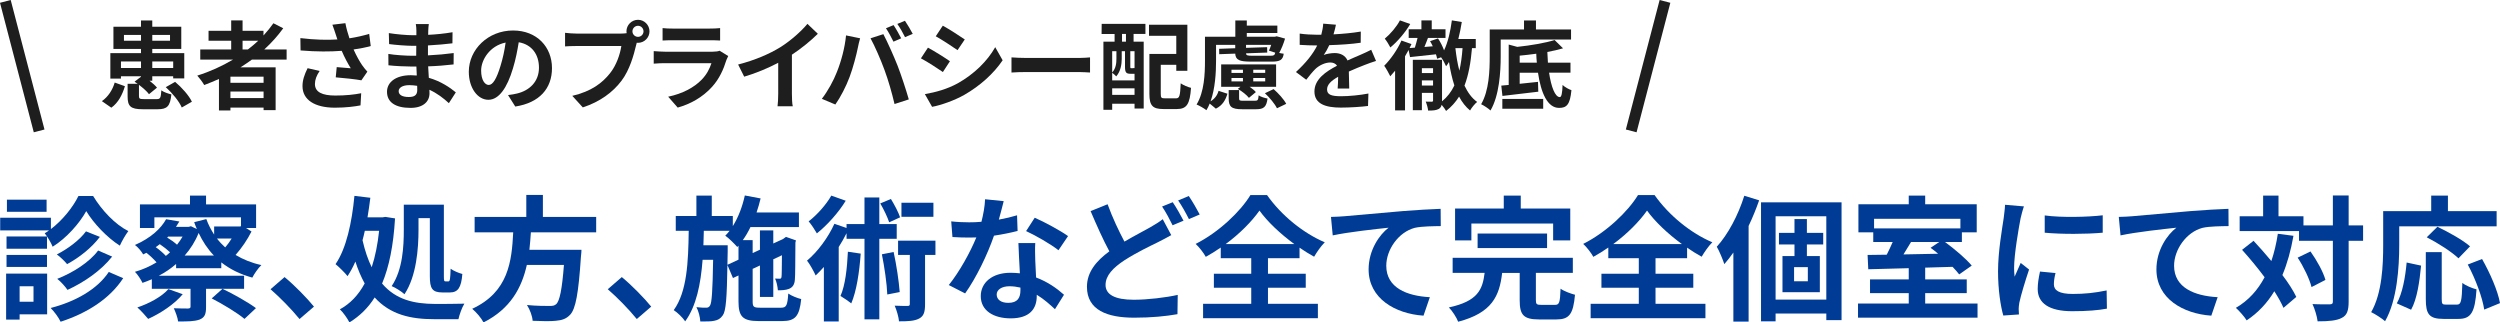
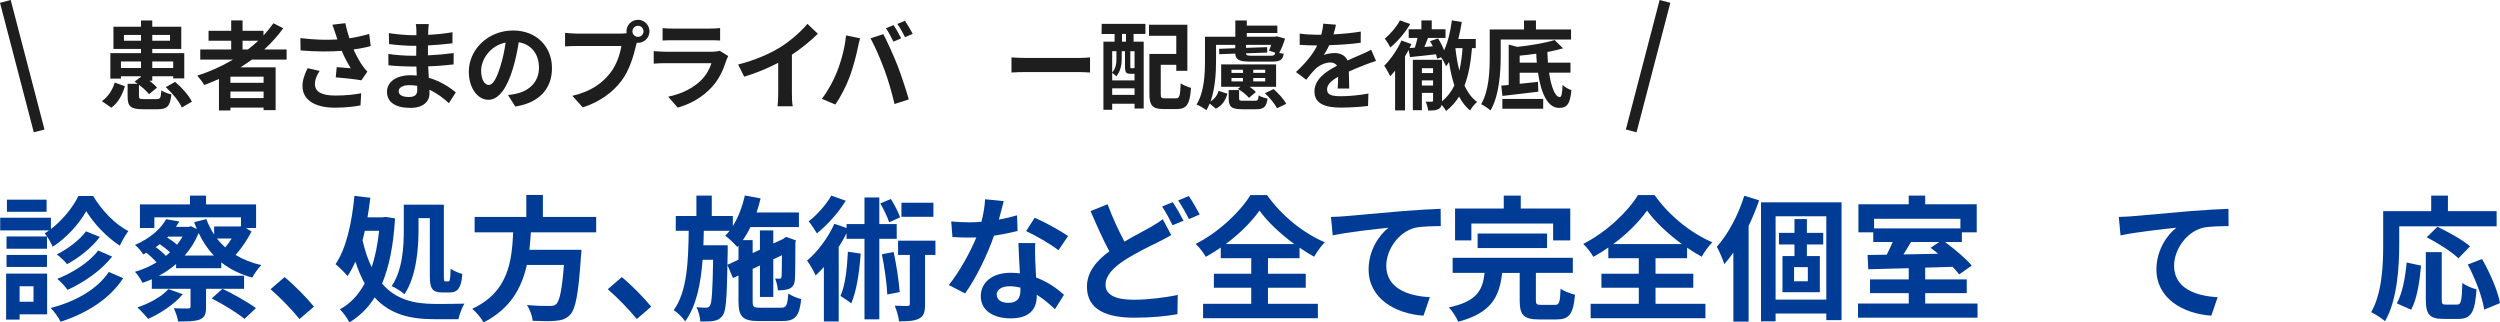
<svg xmlns="http://www.w3.org/2000/svg" id="_レイヤー_2" viewBox="0 0 518.907 66.92">
  <defs>
    <style>.cls-1{fill:none;stroke:#1e1e1e;stroke-miterlimit:10;stroke-width:2.296px;}.cls-2{fill:#1e1e1e;}.cls-2,.cls-3{stroke-width:0px;}.cls-3{fill:#003c96;}</style>
  </defs>
  <g id="_レイヤー_1-2">
    <path class="cls-3" d="M19.331,40.684c1.792,2.968,4.564,5.908,7.308,7.28-.616.812-1.316,2.044-1.764,3.024-2.66-1.68-5.46-4.648-6.972-7.168-1.4,2.52-4.06,5.572-6.972,7.392-.336-.84-1.092-2.1-1.652-2.8.308-.168.616-.364.896-.588H.039v-2.632h10.528v2.352c2.408-1.82,4.592-4.564,5.712-6.86h3.052ZM9.783,65.24h-5.712v1.092H1.271v-9.548h8.512v8.456ZM9.755,51.633H1.355v-2.548h8.4v2.548ZM1.355,52.92h8.4v2.492H1.355v-2.492ZM9.671,43.96H1.439v-2.52h8.232v2.52ZM4.071,59.416v3.22h2.884v-3.22h-2.884ZM25.575,57.737c-2.856,4.368-7.588,7.28-12.992,9.044-.42-.868-1.26-2.044-2.072-2.856,5.04-1.288,9.66-3.836,12.068-7.476l2.996,1.288ZM20.731,49.168c-1.736,2.296-4.312,4.312-6.804,5.656-.504-.616-1.4-1.484-2.128-2.016,2.184-1.092,4.732-2.968,6.048-4.788l2.884,1.148ZM23.279,53.257c-2.296,2.912-5.796,5.32-9.268,6.916-.476-.7-1.344-1.68-2.128-2.296,3.164-1.232,6.692-3.444,8.484-5.88l2.912,1.26Z" />
    <path class="cls-3" d="M36.551,55.664v-.868c-1.092.952-2.296,1.764-3.584,2.436h17.696v2.716h-7.896v3.78c0,1.456-.252,2.156-1.344,2.604-1.092.392-2.492.392-4.452.392-.112-.868-.532-1.932-.896-2.744,1.148.056,2.576.056,2.968.056.392-.028.504-.112.504-.42v-3.668h-8.036v-1.988c-.644.28-1.288.532-1.932.756-.336-.7-1.008-1.736-1.568-2.296,1.568-.448,3.08-1.12,4.48-1.96-.532-.616-1.344-1.4-2.1-1.988-.196.112-.448.224-.672.336-.364-.644-1.12-1.54-1.708-1.96,3.276-1.428,5.404-3.416,6.468-5.348l2.744.476c-.224.392-.448.756-.7,1.12h2.604l.504-.14,1.232.588c-.196-.448-.392-.924-.56-1.428l2.52-.644c.42,1.148.98,2.24,1.624,3.22v-1.68h5.32l.252-.056v-1.848h-17.976v2.212h-2.996v-4.9h10.388v-1.82h3.332v1.82h10.388v4.9h-2.1l1.148.728c-.84,1.68-2.044,3.444-3.304,4.872,1.54.924,3.304,1.652,5.348,2.1-.644.616-1.484,1.82-1.876,2.604-2.548-.7-4.676-1.764-6.44-3.164v1.204h-9.38ZM37.923,61.068c-1.708,2.072-4.62,3.976-7.168,5.124-.504-.616-1.596-1.82-2.24-2.38,2.492-.84,5.068-2.24,6.44-3.808l2.968,1.064ZM34.423,53.116c.308-.224.588-.476.868-.756-.56-.532-1.372-1.176-2.128-1.68-.252.196-.532.42-.84.616.784.56,1.596,1.26,2.1,1.82ZM34.899,49.112l-.196.196c.7.42,1.484.98,2.044,1.484.42-.532.812-1.092,1.148-1.68h-2.996ZM44.391,53.032c-1.288-1.344-2.324-2.912-3.164-4.676-.7,1.764-1.708,3.332-2.884,4.676h6.048ZM50.747,66.192c-1.456-1.232-4.508-3.08-6.804-4.256l2.24-1.988c2.24,1.064,5.32,2.8,6.944,4.004l-2.38,2.24ZM45.035,49.505c.504.672,1.092,1.288,1.708,1.848.504-.588.952-1.204,1.344-1.848h-3.052Z" />
    <path class="cls-3" d="M56.151,60.032l2.912-2.52c1.988,1.624,4.704,4.396,6.104,6.132l-2.996,2.576c-1.708-2.1-4.088-4.508-6.02-6.188Z" />
    <path class="cls-3" d="M81.995,45.332c-.336,5.656-1.232,10.052-2.688,13.524,2.884,3.388,6.692,4.2,10.92,4.228,1.148,0,4.788,0,6.16-.056-.504.784-1.036,2.324-1.232,3.22h-5.096c-4.788,0-9.044-.924-12.292-4.508-1.372,2.184-3.108,3.864-5.236,5.18-.448-.868-1.316-2.1-1.988-2.716,2.128-1.148,3.864-2.968,5.152-5.376-.728-1.316-1.372-2.8-1.932-4.536-.476,1.12-1.036,2.128-1.624,3.024-.476-.616-1.764-1.904-2.492-2.492,2.24-3.248,3.388-8.624,3.92-14.168l3.304.392c-.168,1.372-.364,2.716-.588,4.06h3.136l.588-.084,1.988.308ZM75.723,47.908c-.14.672-.308,1.316-.476,1.96.504,2.212,1.148,4.06,1.904,5.6.728-2.184,1.232-4.732,1.54-7.56h-2.968ZM86.867,47.684c0,3.92-.42,9.632-2.912,13.384-.56-.532-1.932-1.4-2.66-1.68,2.324-3.444,2.52-8.316,2.52-11.732v-5.18h8.316v14.84c0,.98.056,1.092.364,1.092h.588c.308,0,.392-.532.448-2.632.616.448,1.68.896,2.436,1.092-.224,2.856-.924,3.836-2.604,3.836h-1.512c-2.156,0-2.632-.84-2.632-3.388v-12.04h-2.352v2.408Z" />
    <path class="cls-3" d="M110.191,48.216c-.084,1.204-.168,2.436-.308,3.64h10.808s-.028,1.008-.112,1.456c-.504,7.616-1.092,10.752-2.212,11.984-.84.896-1.708,1.176-3.024,1.288-1.036.112-2.912.084-4.788,0-.056-.952-.56-2.324-1.176-3.276,1.932.196,3.892.196,4.704.196.616,0,1.008-.056,1.344-.364.728-.616,1.232-3.052,1.624-8.148h-7.7c-1.064,4.732-3.388,9.1-8.988,11.928-.476-.924-1.484-2.1-2.352-2.828,7.56-3.5,8.204-9.884,8.512-15.876h-8.008v-3.192h10.724v-4.564h3.444v4.564h11.06v3.192h-13.552Z" />
    <path class="cls-3" d="M126.151,60.032l2.912-2.52c1.988,1.624,4.704,4.396,6.104,6.132l-2.996,2.576c-1.708-2.1-4.088-4.508-6.02-6.188Z" />
    <path class="cls-3" d="M162.131,63.868c1.092,0,1.316-.476,1.484-2.94.672.476,1.876.952,2.688,1.148-.364,3.5-1.204,4.564-3.92,4.564h-4.9c-3.304,0-4.2-.896-4.2-4.088v-5.376l-1.148.532-1.148-2.716c-.112,6.86-.308,9.548-.952,10.444-.504.728-1.036,1.008-1.792,1.148-.7.168-1.764.14-2.884.14-.056-.924-.364-2.156-.812-2.968.868.112,1.652.112,2.016.112s.588-.084.812-.448c.364-.56.532-2.912.644-9.492h-2.184c-.392,5.04-1.288,9.576-3.612,12.768-.532-.784-1.568-1.792-2.38-2.324,2.772-3.836,3.024-9.996,3.108-16.464h-2.688v-3.08h4.284v-4.228h3.192v4.228h4.368v2.1c1.148-1.82,1.988-4.06,2.492-6.356l3.276.616c-.224.98-.532,1.96-.84,2.912h8.792v3.024h-10.052c-.476.98-1.008,1.904-1.596,2.716h2.044v2.688l1.512-.7v-4.004h2.772v2.716l2.016-.924.112-.084.504-.364,2.072.728-.112.448c-.028,3.976-.028,6.832-.112,7.672-.056,1.008-.448,1.624-1.204,1.932-.672.28-1.568.308-2.324.308-.056-.756-.28-1.82-.588-2.436.336.028.728.028.952.028s.364-.056.392-.42c.056-.252.056-1.792.084-4.452l-1.792.84v7.812h-2.772v-6.524l-1.512.7v6.748c0,1.148.196,1.316,1.596,1.316h4.312ZM153.283,53.9v-2.912l-.252.28c-.532-.616-1.764-1.848-2.492-2.352.308-.308.616-.644.896-1.008h-5.348c-.028,1.008-.056,2.016-.084,2.996h5.04v1.26l-.056,2.8,2.296-1.064Z" />
    <path class="cls-3" d="M182.515,49.56v16.716h-3.08v-16.716h-3.724v-1.148c-.476.952-1.036,1.932-1.624,2.856v15.456h-3.08v-11.312c-.56.644-1.148,1.232-1.708,1.764-.308-.7-1.204-2.38-1.792-3.08,2.212-1.848,4.368-4.76,5.684-7.644l2.52.868v-.812h3.724v-5.516h3.08v5.516h3.612v3.052h-3.612ZM175.543,41.664c-1.484,2.436-3.836,5.068-5.992,6.776-.392-.7-1.204-1.932-1.708-2.492,1.792-1.372,3.724-3.584,4.704-5.348l2.996,1.064ZM178.651,52.64c-.28,3.892-.868,7.784-1.96,10.332-.476-.392-1.624-1.176-2.24-1.54,1.008-2.24,1.372-5.74,1.54-9.184l2.66.392ZM184.559,46.144c-.336-1.036-1.12-2.688-1.848-3.92l2.212-.924c.728,1.204,1.568,2.772,1.904,3.808l-2.268,1.036ZM185.483,52.304c.588,2.688,1.092,6.048,1.26,8.316l-2.576.504c-.084-2.24-.588-5.684-1.12-8.344l2.436-.476ZM194.163,52.92h-2.156v10.192c0,1.568-.224,2.464-1.204,2.996-.98.532-2.352.588-4.2.588-.084-.924-.476-2.268-.896-3.248,1.148.056,2.324.056,2.66.056.364,0,.476-.084.476-.448v-10.136h-2.436v-2.968h7.756v2.968ZM193.743,44.996h-6.636v-2.912h6.636v2.912Z" />
    <path class="cls-3" d="M207.323,45.584c1.372-.252,2.688-.56,3.78-.896l.112,3.248c-1.288.336-3.024.7-4.9.98-1.344,3.92-3.724,8.82-5.992,11.984l-3.388-1.736c2.212-2.744,4.48-6.86,5.712-9.884-.504.028-.98.028-1.456.028-1.148,0-2.296-.028-3.5-.112l-.252-3.248c1.204.14,2.688.196,3.724.196.84,0,1.68-.028,2.548-.112.392-1.54.7-3.22.756-4.676l3.864.392c-.224.896-.588,2.324-1.008,3.836ZM214.883,54.04c.028.812.112,2.156.168,3.556,2.408.896,4.368,2.296,5.796,3.584l-1.876,2.996c-.98-.896-2.24-2.072-3.78-2.996v.28c0,2.604-1.428,4.62-5.404,4.62-3.472,0-6.216-1.54-6.216-4.62,0-2.744,2.296-4.844,6.188-4.844.672,0,1.288.056,1.932.112-.112-2.072-.252-4.564-.308-6.272h3.5c-.084,1.176-.028,2.352,0,3.584ZM209.283,62.86c1.932,0,2.52-1.064,2.52-2.604v-.56c-.728-.168-1.484-.28-2.268-.28-1.624,0-2.66.728-2.66,1.708,0,1.036.868,1.736,2.408,1.736ZM212.979,47.965l1.792-2.772c2.016.868,5.488,2.772,6.916,3.808l-1.988,2.94c-1.624-1.288-4.816-3.108-6.72-3.976Z" />
    <path class="cls-3" d="M233.391,50.148c2.044-1.204,4.032-2.212,5.348-2.968,1.036-.588,1.848-1.092,2.604-1.68l1.764,3.304c-.896.504-1.792.98-2.8,1.484-1.764.868-4.368,2.1-6.944,3.752-2.324,1.54-3.892,3.136-3.892,5.096,0,2.016,1.96,3.08,5.852,3.08,2.856,0,6.636-.448,9.128-1.008l-.056,4.004c-2.38.42-5.348.728-8.988.728-5.572,0-9.8-1.568-9.8-6.412,0-3.08,1.96-5.376,4.648-7.364-1.288-2.38-2.632-5.404-3.892-8.344l3.528-1.428c1.064,2.912,2.352,5.6,3.5,7.756ZM245.655,45.808l-2.268.952c-.56-1.148-1.428-2.8-2.184-3.892l2.212-.896c.7,1.008,1.708,2.8,2.24,3.836ZM249.015,44.52l-2.24.952c-.588-1.176-1.484-2.8-2.24-3.864l2.212-.924c.728,1.064,1.764,2.856,2.268,3.836Z" />
    <path class="cls-3" d="M263.183,63.056h10.36v2.996h-23.828v-2.996h9.996v-3.332h-7.756v-2.912h7.756v-3.22h-6.328v-2.212c-1.008.7-2.044,1.344-3.108,1.932-.42-.784-1.344-1.988-2.1-2.688,4.788-2.408,9.296-6.72,11.368-10.136h3.444c2.996,4.256,7.56,7.924,11.984,9.8-.868.896-1.596,1.96-2.212,2.996-1.008-.56-2.016-1.176-3.024-1.876v2.184h-6.552v3.22h7.84v2.912h-7.84v3.332ZM268.643,50.653c-2.912-2.128-5.6-4.676-7.224-6.944-1.596,2.268-4.088,4.788-7,6.944h14.224Z" />
    <path class="cls-3" d="M279.031,44.884c2.324-.196,6.944-.616,12.068-1.064,2.884-.224,5.964-.42,7.924-.476l.028,3.584c-1.512.028-3.92.028-5.404.364-3.388.896-5.908,4.536-5.908,7.868,0,4.592,4.312,6.272,9.044,6.524l-1.316,3.836c-5.852-.392-11.396-3.556-11.396-9.604,0-4.032,2.268-7.224,4.144-8.652-2.632.28-8.344.896-11.592,1.596l-.364-3.836c1.12-.028,2.212-.084,2.772-.14Z" />
    <path class="cls-3" d="M322.739,63.28c.924,0,1.063-.448,1.176-3.36.672.504,2.128,1.036,2.996,1.26-.364,4.06-1.204,5.124-3.864,5.124h-3.584c-3.248,0-4.032-.952-4.032-3.976v-5.684h-3.64c-.56,4.816-2.1,8.288-9.128,10.136-.336-.868-1.204-2.24-1.932-2.968,5.992-1.288,7-3.696,7.42-7.168h-6.637v-3.136h24.948v3.136h-7.672v5.628c0,.896.168,1.008,1.176,1.008h2.772ZM305.407,49.896h-3.388v-6.608h10.107v-2.688h3.528v2.688h10.275v6.608h-3.556v-3.5h-16.968v3.5ZM306.695,51.492v-3.024h14.42v3.024h-14.42Z" />
    <path class="cls-3" d="M343.627,63.056h10.359v2.996h-23.828v-2.996h9.996v-3.332h-7.756v-2.912h7.756v-3.22h-6.328v-2.212c-1.008.7-2.044,1.344-3.107,1.932-.42-.784-1.344-1.988-2.101-2.688,4.788-2.408,9.297-6.72,11.368-10.136h3.444c2.996,4.256,7.56,7.924,11.983,9.8-.867.896-1.596,1.96-2.212,2.996-1.008-.56-2.016-1.176-3.023-1.876v2.184h-6.552v3.22h7.84v2.912h-7.84v3.332ZM349.087,50.653c-2.912-2.128-5.601-4.676-7.225-6.944-1.596,2.268-4.088,4.788-7,6.944h14.225Z" />
    <path class="cls-3" d="M365.131,41.58c-.616,1.764-1.345,3.556-2.185,5.32v19.852h-3.164v-14.336c-.615.868-1.231,1.68-1.876,2.408-.252-.812-1.063-2.772-1.567-3.612,2.324-2.548,4.452-6.552,5.712-10.583l3.08.952ZM382.238,42v24.444h-3.164v-1.372h-10.527v1.624h-3.024v-24.696h16.716ZM379.074,62.188v-17.304h-10.527v17.304h10.527ZM375.043,50.737v2.408h2.688v7.504h-7.756v-7.504h2.492v-2.408h-3.221v-2.408h3.221v-2.856h2.576v2.856h3.388v2.408h-3.388ZM375.238,55.44h-2.855v2.94h2.855v-2.94Z" />
    <path class="cls-3" d="M410.463,63v2.94h-24.809v-2.94h10.528v-2.156h-8.036v-2.856h8.036v-2.324c-3.136.084-6.076.168-8.4.224l-.14-2.968,3.976-.056c.42-.84.868-1.764,1.232-2.632h-4.032v-2.016h-3.08v-5.824h10.444v-1.792h3.416v1.792h10.696v5.824h-3.08v2.016h-3.5c2.016,1.484,4.367,3.472,5.544,4.9l-2.604,1.82c-.364-.476-.84-1.008-1.372-1.568l-5.684.168v2.436h8.624v2.856h-8.624v2.156h10.864ZM388.986,45.416v1.988h17.92v-1.988h-17.92ZM396.658,50.232c-.504.868-1.063,1.764-1.567,2.576l7.195-.14c-.531-.448-1.063-.868-1.567-1.232l1.792-1.204h-5.853Z" />
-     <path class="cls-3" d="M419.396,45.332c-.364,1.876-1.345,7.476-1.345,10.276,0,.532.028,1.26.112,1.82.42-.952.868-1.932,1.26-2.856l1.736,1.372c-.784,2.324-1.708,5.376-2.016,6.86-.084.42-.141,1.036-.141,1.316,0,.308.028.756.057,1.148l-3.248.224c-.561-1.932-1.092-5.348-1.092-9.156,0-4.2.867-8.932,1.176-11.088.084-.784.252-1.848.279-2.744l3.921.336c-.225.588-.589,1.988-.7,2.492ZM426.312,59.024c0,1.232,1.063,1.988,3.92,1.988,2.492,0,4.563-.224,7.027-.728l.057,3.78c-1.82.336-4.061.532-7.225.532-4.815,0-7.14-1.708-7.14-4.592,0-1.092.168-2.212.476-3.64l3.221.308c-.225.924-.336,1.596-.336,2.352ZM436.447,44.688v3.612c-3.444.308-8.512.336-12.04,0v-3.584c3.444.476,9.016.336,12.04-.028Z" />
    <path class="cls-3" d="M442.551,44.884c2.324-.196,6.944-.616,12.068-1.064,2.884-.224,5.964-.42,7.924-.476l.028,3.584c-1.513.028-3.92.028-5.404.364-3.388.896-5.908,4.536-5.908,7.868,0,4.592,4.312,6.272,9.044,6.524l-1.315,3.836c-5.853-.392-11.396-3.556-11.396-9.604,0-4.032,2.269-7.224,4.145-8.652-2.633.28-8.345.896-11.593,1.596l-.363-3.836c1.12-.028,2.212-.084,2.771-.14Z" />
-     <path class="cls-3" d="M476.039,48.945c-.532,3.024-1.288,5.74-2.296,8.148,1.231,1.624,2.24,3.192,2.884,4.536l-2.66,2.268c-.447-1.008-1.092-2.184-1.903-3.444-1.484,2.464-3.389,4.48-5.74,6.048-.393-.672-1.54-1.988-2.24-2.604,2.604-1.512,4.536-3.668,5.964-6.356-1.483-1.988-3.136-3.976-4.676-5.684l2.38-1.876c1.204,1.288,2.464,2.716,3.696,4.2.588-1.736,1.036-3.612,1.344-5.656l3.248.42ZM490.487,49.98h-2.996v12.6c0,1.876-.336,2.856-1.4,3.388-1.063.588-2.716.728-5.04.728-.111-.98-.588-2.576-1.063-3.584,1.567.084,3.08.056,3.556.056.504,0,.672-.14.672-.588v-12.6h-7.027v-2.016h-12.32v-3.08h4.872v-4.284h3.191v4.284h5.181v1.904h6.104v-6.216h3.276v6.216h2.996v3.192ZM479.567,52.192c1.315,1.848,2.659,4.256,3.107,5.908l-2.884,1.484c-.42-1.652-1.624-4.2-2.884-6.104l2.66-1.288Z" />
    <path class="cls-3" d="M497.991,50.876c0,4.508-.42,11.424-2.94,15.792-.615-.56-2.1-1.512-2.884-1.876,2.296-4.004,2.492-9.884,2.492-13.916v-7.056h9.968v-3.22h3.472v3.22h10.108v3.164h-20.216v3.892ZM497.487,62.972c1.176-2.128,1.764-5.376,2.044-8.484l2.996.644c-.309,3.22-.812,6.916-2.072,9.156l-2.968-1.316ZM509.975,63.224c.841,0,1.009-.644,1.12-4.508.7.588,2.072,1.12,2.94,1.344-.309,4.788-1.148,6.132-3.752,6.132h-3.108c-2.968,0-3.668-.98-3.668-4.088v-9.772h3.305v9.744c0,1.008.111,1.148.896,1.148h2.268ZM510.283,53.62c-1.344-1.316-4.284-3.192-6.58-4.368l2.212-2.184c2.24,1.064,5.264,2.744,6.776,4.06l-2.408,2.492ZM515.183,53.76c1.652,2.912,3.276,6.608,3.725,9.156l-3.276,1.344c-.364-2.492-1.82-6.384-3.416-9.352l2.968-1.148Z" />
    <path class="cls-2" d="M21.146,20.993c1.3-.9,2.221-2.34,2.661-3.861l2.121.76c-.521,1.72-1.34,3.401-2.821,4.461l-1.96-1.36ZM32.528,20.573c.74,0,.86-.24.96-1.82.46.36,1.46.7,2.08.84-.24,2.481-.9,3.081-2.82,3.081h-3.141c-2.521,0-3.121-.62-3.121-2.681v-2.601h2.08c-.22-.16-.44-.3-.64-.44l1.34-1.021v-.1h-4.161v.48h-2.201v-5.281h6.361v-.88h-5.721v-4.601h5.721v-1.3h2.341v1.3h6.021v4.601h-6.021v.88h6.641v5.241h-2.3v-.44h-4.341v.92h-.58c.62.48,1.2,1,1.56,1.44l-1.66,1.36c-.42-.581-1.24-1.3-2.081-1.94v2.34c0,.54.16.62,1.04.62h2.641ZM29.268,14.112v-1.36h-4.161v1.36h4.161ZM29.268,8.45v-1.2h-3.541v1.2h3.541ZM31.608,7.25v1.2h3.681v-1.2h-3.681ZM31.608,12.751v1.36h4.341v-1.36h-4.341ZM36.349,16.992c1.38,1.16,2.881,2.84,3.481,4.121l-2.101,1.2c-.52-1.24-1.96-3-3.321-4.221l1.94-1.1Z" />
-     <path class="cls-2" d="M52.289,12.371c-.78.56-1.541,1.08-2.361,1.6h7.282v8.882h-2.5v-.52h-6.881v.6h-2.381v-6.542c-1,.44-2.04.88-3.061,1.26-.28-.52-1-1.48-1.44-1.96,2.621-.82,5.121-1.96,7.422-3.321h-6.802v-2.101h6.421v-1.82h-4.701v-2.061h4.701v-2.161h2.361v2.161h4.341v.98c.76-.82,1.44-1.661,2.061-2.541l2.04,1.04c-1.14,1.58-2.48,3.061-3.94,4.401h4.641v2.101h-7.201ZM54.709,15.912h-6.881v1.28h6.881v-1.28ZM54.709,20.353v-1.36h-6.881v1.36h6.881ZM50.348,10.271h1.1c.76-.58,1.48-1.18,2.161-1.82h-3.261v1.82Z" />
+     <path class="cls-2" d="M52.289,12.371c-.78.56-1.541,1.08-2.361,1.6h7.282v8.882h-2.5v-.52h-6.881v.6h-2.381v-6.542c-1,.44-2.04.88-3.061,1.26-.28-.52-1-1.48-1.44-1.96,2.621-.82,5.121-1.96,7.422-3.321h-6.802v-2.101h6.421v-1.82h-4.701v-2.061h4.701v-2.161h2.361v2.161h4.341v.98c.76-.82,1.44-1.661,2.061-2.541l2.04,1.04c-1.14,1.58-2.48,3.061-3.94,4.401h4.641v2.101h-7.201ZM54.709,15.912h-6.881v1.28h6.881v-1.28ZM54.709,20.353v-1.36h-6.881v1.36h6.881ZM50.348,10.271h1.1c.76-.58,1.48-1.18,2.161-1.82h-3.261Z" />
    <path class="cls-2" d="M68.988,5.13l2.701-.32c.2,1.06.5,2.14.84,3.141,1.44-.22,2.84-.541,4.101-.92l.32,2.521c-1.021.3-2.301.54-3.561.72.58,1.3,1.28,2.541,1.78,3.261.34.5.72.94,1.081,1.34l-1.24,1.8c-1.121-.22-3.641-.48-5.321-.62l.2-2.121c.98.08,2.3.2,2.92.24-.6-.96-1.32-2.28-1.88-3.621-2.38.18-5.121.2-8.542-.08l-.04-2.561c3,.36,5.561.42,7.682.28-.16-.46-.28-.88-.4-1.22-.16-.46-.38-1.18-.64-1.84ZM65.368,17.432c0,1.68,1.5,2.4,4.241,2.4,2.181,0,3.941-.2,5.361-.48l-.14,2.521c-1.14.22-2.94.48-5.381.48-4.081-.02-6.661-1.6-6.661-4.481,0-1.22.38-2.36,1.06-3.721l2.5.58c-.64.94-.98,1.82-.98,2.701Z" />
    <path class="cls-2" d="M88.889,6.41c-.02.2-.02.5-.02.82,1.64-.08,3.3-.24,5.061-.54l-.02,2.3c-1.32.16-3.141.34-5.081.44v2.061c2.02-.1,3.721-.26,5.341-.48l-.02,2.36c-1.8.2-3.36.34-5.281.4.04.76.08,1.58.14,2.38,2.521.72,4.441,2.061,5.602,3.021l-1.44,2.241c-1.08-1-2.44-2.061-4.041-2.781.02.28.02.52.02.74,0,1.7-1.3,3.021-3.941,3.021-3.201,0-4.881-1.22-4.881-3.341,0-2.021,1.86-3.44,4.941-3.44.42,0,.84.02,1.24.06-.04-.62-.06-1.26-.08-1.861h-1.04c-1.16,0-3.441-.1-4.761-.26l-.02-2.36c1.3.24,3.761.38,4.821.38h.96c0-.66,0-1.38.02-2.061h-.74c-1.26,0-3.581-.18-4.901-.36l-.06-2.281c1.44.24,3.721.44,4.941.44h.78v-.94c0-.38-.04-1-.12-1.38h2.7c-.06.4-.1.9-.12,1.42ZM84.848,20.133c1.06,0,1.76-.3,1.76-1.46,0-.22,0-.5-.02-.86-.54-.08-1.08-.14-1.64-.14-1.42,0-2.201.561-2.201,1.241,0,.76.72,1.22,2.101,1.22Z" />
    <path class="cls-2" d="M106.949,22.113l-1.5-2.381c.76-.08,1.32-.2,1.86-.32,2.561-.6,4.561-2.44,4.561-5.361,0-2.761-1.5-4.821-4.201-5.281-.28,1.701-.62,3.541-1.2,5.421-1.2,4.041-2.921,6.521-5.101,6.521-2.221,0-4.061-2.44-4.061-5.821,0-4.621,4.001-8.562,9.182-8.562,4.961,0,8.082,3.441,8.082,7.802,0,4.221-2.581,7.202-7.622,7.982ZM101.448,17.633c.84,0,1.62-1.261,2.44-3.961.46-1.48.84-3.181,1.06-4.841-3.301.68-5.081,3.601-5.081,5.801,0,2.021.8,3.001,1.581,3.001Z" />
    <path class="cls-2" d="M132.43,4.11c1.3,0,2.38,1.08,2.38,2.4,0,1.3-1.08,2.38-2.38,2.38-.08,0-.18,0-.26-.02-.06.22-.1.42-.16.6-.46,1.96-1.32,5.061-3.001,7.282-1.8,2.4-4.481,4.381-8.042,5.541l-2.181-2.4c3.961-.92,6.222-2.661,7.842-4.701,1.32-1.66,2.081-3.921,2.34-5.641h-9.302c-.92,0-1.88.04-2.38.08v-2.821c.58.08,1.72.16,2.38.16h9.262c.28,0,.72-.02,1.14-.08-.02-.12-.04-.24-.04-.38,0-1.32,1.08-2.4,2.4-2.4ZM132.43,7.65c.62,0,1.14-.52,1.14-1.14,0-.64-.52-1.16-1.14-1.16-.64,0-1.16.52-1.16,1.16,0,.62.52,1.14,1.16,1.14Z" />
    <path class="cls-2" d="M150.77,12.471c-.6,1.94-1.46,3.881-2.96,5.541-2.021,2.24-4.581,3.601-7.142,4.321l-1.98-2.26c3.001-.62,5.401-1.94,6.921-3.501,1.081-1.1,1.701-2.34,2.061-3.46h-9.662c-.48,0-1.48.02-2.32.1v-2.6c.84.06,1.7.12,2.32.12h9.902c.64,0,1.18-.08,1.46-.2l1.78,1.1c-.14.26-.3.62-.38.84ZM139.608,5.93h7.702c.62,0,1.6-.02,2.16-.1v2.581c-.54-.04-1.48-.06-2.2-.06h-7.662c-.64,0-1.5.02-2.081.06v-2.581c.56.08,1.4.1,2.081.1Z" />
    <path class="cls-2" d="M161.949,9.811c2.061-1.28,4.341-3.281,5.642-4.861l2.16,2.061c-1.52,1.5-3.44,3.061-5.381,4.341v8.082c0,.88.04,2.12.18,2.621h-3.161c.08-.48.14-1.741.14-2.621v-6.401c-2.061,1.08-4.601,2.16-7.062,2.88l-1.26-2.521c3.581-.92,6.521-2.22,8.742-3.581Z" />
    <path class="cls-2" d="M175.608,7.35l2.92.6c-.18.58-.4,1.56-.48,2-.28,1.4-1,4.161-1.7,6.021-.72,1.94-1.9,4.221-2.96,5.721l-2.801-1.18c1.26-1.64,2.44-3.801,3.121-5.561.9-2.241,1.66-5.061,1.9-7.602ZM180.69,7.95l2.661-.86c.82,1.541,2.2,4.621,2.96,6.562.7,1.8,1.761,5.001,2.321,6.981l-2.961.96c-.56-2.38-1.28-4.901-2.08-7.062-.76-2.1-2.061-5.061-2.901-6.581ZM187.051,7.95l-1.6.7c-.42-.82-1.021-2.021-1.561-2.781l1.581-.66c.5.74,1.2,2,1.58,2.741ZM189.451,7.03l-1.6.68c-.4-.82-1.06-2-1.601-2.741l1.581-.66c.52.76,1.26,2.021,1.62,2.721Z" />
-     <path class="cls-2" d="M197.17,12.711l-1.461,2.241c-1.14-.78-3.221-2.141-4.561-2.841l1.46-2.22c1.341.72,3.541,2.1,4.562,2.82ZM198.79,17.292c3.4-1.9,6.181-4.641,7.781-7.501l1.54,2.721c-1.86,2.76-4.681,5.301-7.961,7.181-2.041,1.161-4.901,2.161-6.682,2.48l-1.5-2.64c2.24-.38,4.641-1.041,6.821-2.241ZM200.25,8.19l-1.5,2.221c-1.12-.78-3.201-2.141-4.521-2.881l1.461-2.2c1.32.72,3.521,2.14,4.561,2.86Z" />
    <path class="cls-2" d="M213.169,12.031h10.742c.939,0,1.82-.08,2.34-.12v3.141c-.479-.02-1.5-.1-2.34-.1h-10.742c-1.141,0-2.481.04-3.221.1v-3.141c.72.06,2.18.12,3.221.12Z" />
    <path class="cls-2" d="M228.668,4.949h9.082v2.101h-2.461v1.601h2.101v13.883h-1.9v-1h-4.641v1.26h-1.82v-14.143h2.32v-1.601h-2.701l.021-2.101ZM234.629,15.312c-.86,0-1.12-.26-1.12-1.44v-3.241h-.68v1.581c0,1.12-.221,2.601-1.141,3.641-.18-.2-.58-.58-.84-.74v1.581h4.641v-1.38h-.86ZM230.848,10.631v4.421c.779-.86.88-1.96.88-2.861v-1.561h-.88ZM235.489,19.693v-1.36h-4.641v1.36h4.641ZM233.709,7.05h-.82v1.601h.82v-1.601ZM235.489,10.631h-.88v3.241c0,.26.02.28.16.28h.359c.181,0,.221,0,.261-.06.02.02.06.06.1.08v-3.541ZM244.071,20.413c.76,0,.88-.48,1-3.121.521.38,1.521.8,2.141.94-.24,3.38-.881,4.401-2.94,4.401h-2.781c-2.22,0-2.92-.68-2.92-3.141v-8.302h5.581v-3.761h-5.661v-2.3h7.961v9.562h-2.3v-1.24h-3.221v6.021c0,.84.12.94.9.94h2.24Z" />
    <path class="cls-2" d="M252.408,12.631c0,2.421-.18,5.741-1.14,8.402.86-.52,1.42-1.28,1.66-2.18l1.841.6c-.381,1.3-1.021,2.42-2.401,3.101l-1.28-1.061c-.199.5-.42.96-.68,1.38-.44-.36-1.48-.96-2.04-1.18,1.6-2.621,1.74-6.381,1.74-9.062v-5.001h6.301v-3.381h2.381v1.061h6.341v1.54h-6.341v.78h5.821l.38-.1,1.74.48c-.3,1.02-.76,2.16-1.22,2.98.319.08.66.12.939.16-.159,1.3-.8,1.64-2.46,1.64h-4.301c-2.4,0-3.221-.32-3.301-1.66l-3.321.12-.02-1.12,3.341-.12v-.7h-3.981v3.32ZM264.871,18.012h-5.501c.521.36,1,.74,1.3,1.1l-1.439,1.2c-.44-.58-1.421-1.36-2.301-1.86l.54-.44h-4.001v-4.641h11.402v4.641ZM260.49,20.913c.561,0,.681-.14.76-1.12.421.3,1.28.56,1.841.66-.22,1.76-.8,2.221-2.36,2.221h-2.9c-2.261,0-2.801-.54-2.801-2.281v-1.7h2.16v1.7c0,.48.12.52.9.52h2.4ZM255.609,15.132h2.381v-.66h-2.381v.66ZM255.609,16.892h2.381v-.7h-2.381v.7ZM263.711,11.571c.66,0,.88-.1.98-.64l-1.301-.42c.16-.34.32-.76.46-1.2h-5.221v.62l4.381-.14.021,1.12-4.401.16c.02.42.26.5,1.28.5h3.801ZM262.61,14.471h-2.48v.66h2.48v-.66ZM262.61,16.192h-2.48v.7h2.48v-.7ZM264.351,18.492c1,.88,2.14,2.121,2.62,3.061l-1.92.92c-.421-.88-1.521-2.221-2.501-3.121l1.801-.86Z" />
    <path class="cls-2" d="M276.79,7.13c1.9-.1,3.901-.28,5.661-.58l-.02,2.32c-1.9.28-4.361.44-6.521.5-.34.74-.74,1.46-1.141,2.041.521-.24,1.601-.4,2.261-.4,1.221,0,2.221.52,2.661,1.54,1.04-.48,1.88-.82,2.7-1.18.78-.34,1.48-.66,2.221-1.04l1,2.32c-.641.18-1.7.58-2.381.84-.9.36-2.04.8-3.261,1.36.021,1.12.061,2.601.08,3.521h-2.4c.061-.6.08-1.56.101-2.44-1.501.86-2.301,1.641-2.301,2.641,0,1.1.94,1.4,2.9,1.4,1.7,0,3.921-.22,5.682-.56l-.08,2.581c-1.32.18-3.781.34-5.661.34-3.141,0-5.462-.76-5.462-3.341,0-2.561,2.401-4.161,4.682-5.341-.301-.5-.841-.68-1.4-.68-1.12,0-2.36.64-3.121,1.38-.6.6-1.18,1.32-1.86,2.2l-2.141-1.6c2.101-1.94,3.521-3.721,4.421-5.521h-.26c-.82,0-2.28-.04-3.381-.12v-2.341c1.021.16,2.501.24,3.521.24h.96c.22-.8.36-1.581.399-2.301l2.641.22c-.1.5-.239,1.16-.5,2Z" />
    <path class="cls-2" d="M305.532,9.99c-.26,3.021-.72,5.602-1.561,7.782.681,1.42,1.521,2.601,2.621,3.381-.46.38-1.141,1.2-1.461,1.78-.92-.76-1.68-1.74-2.28-2.88-.72,1.14-1.601,2.14-2.7,2.98-.16-.32-.561-.86-.921-1.28-.08.38-.26.66-.6.86-.54.3-1.221.34-2.2.34-.061-.54-.28-1.34-.501-1.86.541.02,1.101.02,1.261.02.2-.02.26-.08.26-.26v-1.581h-2.32v3.601h-1.88v-10.462h6.061v8.622c1.101-.9,1.94-2,2.561-3.301-.479-1.46-.84-3.101-1.12-4.861-.18.32-.38.6-.6.88-.181-.44-.66-1.36-1.041-1.86l-.819.3c-.04-.28-.141-.58-.24-.92-1.921.22-3.841.42-5.381.581l-.301-1.48c-.24.44-.479.88-.74,1.32v11.222h-2.061v-8.242c-.34.42-.68.82-1,1.16-.24-.5-.88-1.68-1.26-2.18,1.32-1.32,2.74-3.321,3.58-5.241l2.081.74c-.12.28-.26.54-.4.82l1.101-.08c.2-.64.399-1.36.56-2.021h-1.84v-1.8h2.641v-1.841h2.141v1.841h2.86v1.8h-3.641c-.24.62-.48,1.28-.74,1.88l1.74-.14c-.181-.38-.36-.74-.561-1.06l1.641-.58c.5.74.96,1.66,1.261,2.48.819-1.721,1.319-3.941,1.62-6.222l2.061.34c-.2,1.2-.421,2.38-.721,3.521h3.621v1.9h-.78ZM292.71,4.989c-1.021,1.741-2.641,3.641-4.121,4.861-.24-.48-.801-1.4-1.16-1.82,1.18-.98,2.521-2.561,3.141-3.801l2.141.76ZM295.129,14.152v1.02h2.32v-1.02h-2.32ZM297.45,17.752v-1.06h-2.32v1.06h2.32ZM302.091,10.03c.18,1.621.439,3.201.82,4.641.319-1.4.54-2.96.66-4.681h-1.48v.04Z" />
    <path class="cls-2" d="M311.489,8.21v3.501c0,3.221-.3,8.142-2.12,11.222-.4-.4-1.4-1.06-1.94-1.3,1.66-2.84,1.78-7.001,1.78-9.922v-5.601h7.121v-1.861h2.48v1.861h7.282v2.1h-14.604ZM321.531,15.091c.44,2.981,1.261,5.062,2.221,5.062.36,0,.52-.8.58-2.521.48.46,1.28.9,1.84,1.08-.279,3-1,3.701-2.58,3.681-2.381,0-3.741-3.081-4.361-7.302h-3.801v2.301c1.221-.12,2.521-.26,3.801-.4l.061,2.04c-2.601.32-5.381.64-7.441.88l-.24-2.141c.46-.04.98-.08,1.54-.14v-8.382l1.78.48c2.821-.3,5.861-.82,7.742-1.42l1.76,1.72c-.96.28-2.08.541-3.261.76.021.76.061,1.5.12,2.221h4.682v2.08h-4.441ZM311.829,20.533h8.482v2.041h-8.482v-2.041ZM318.991,13.011c-.061-.6-.101-1.22-.12-1.86-1.16.16-2.321.3-3.441.4v1.46h3.562Z" />
    <line class="cls-1" x1="338.577" y1="27.169" x2="345.589" y2=".29" />
    <line class="cls-1" x1="8.123" y1="27.169" x2="1.111" y2=".29" />
  </g>
</svg>